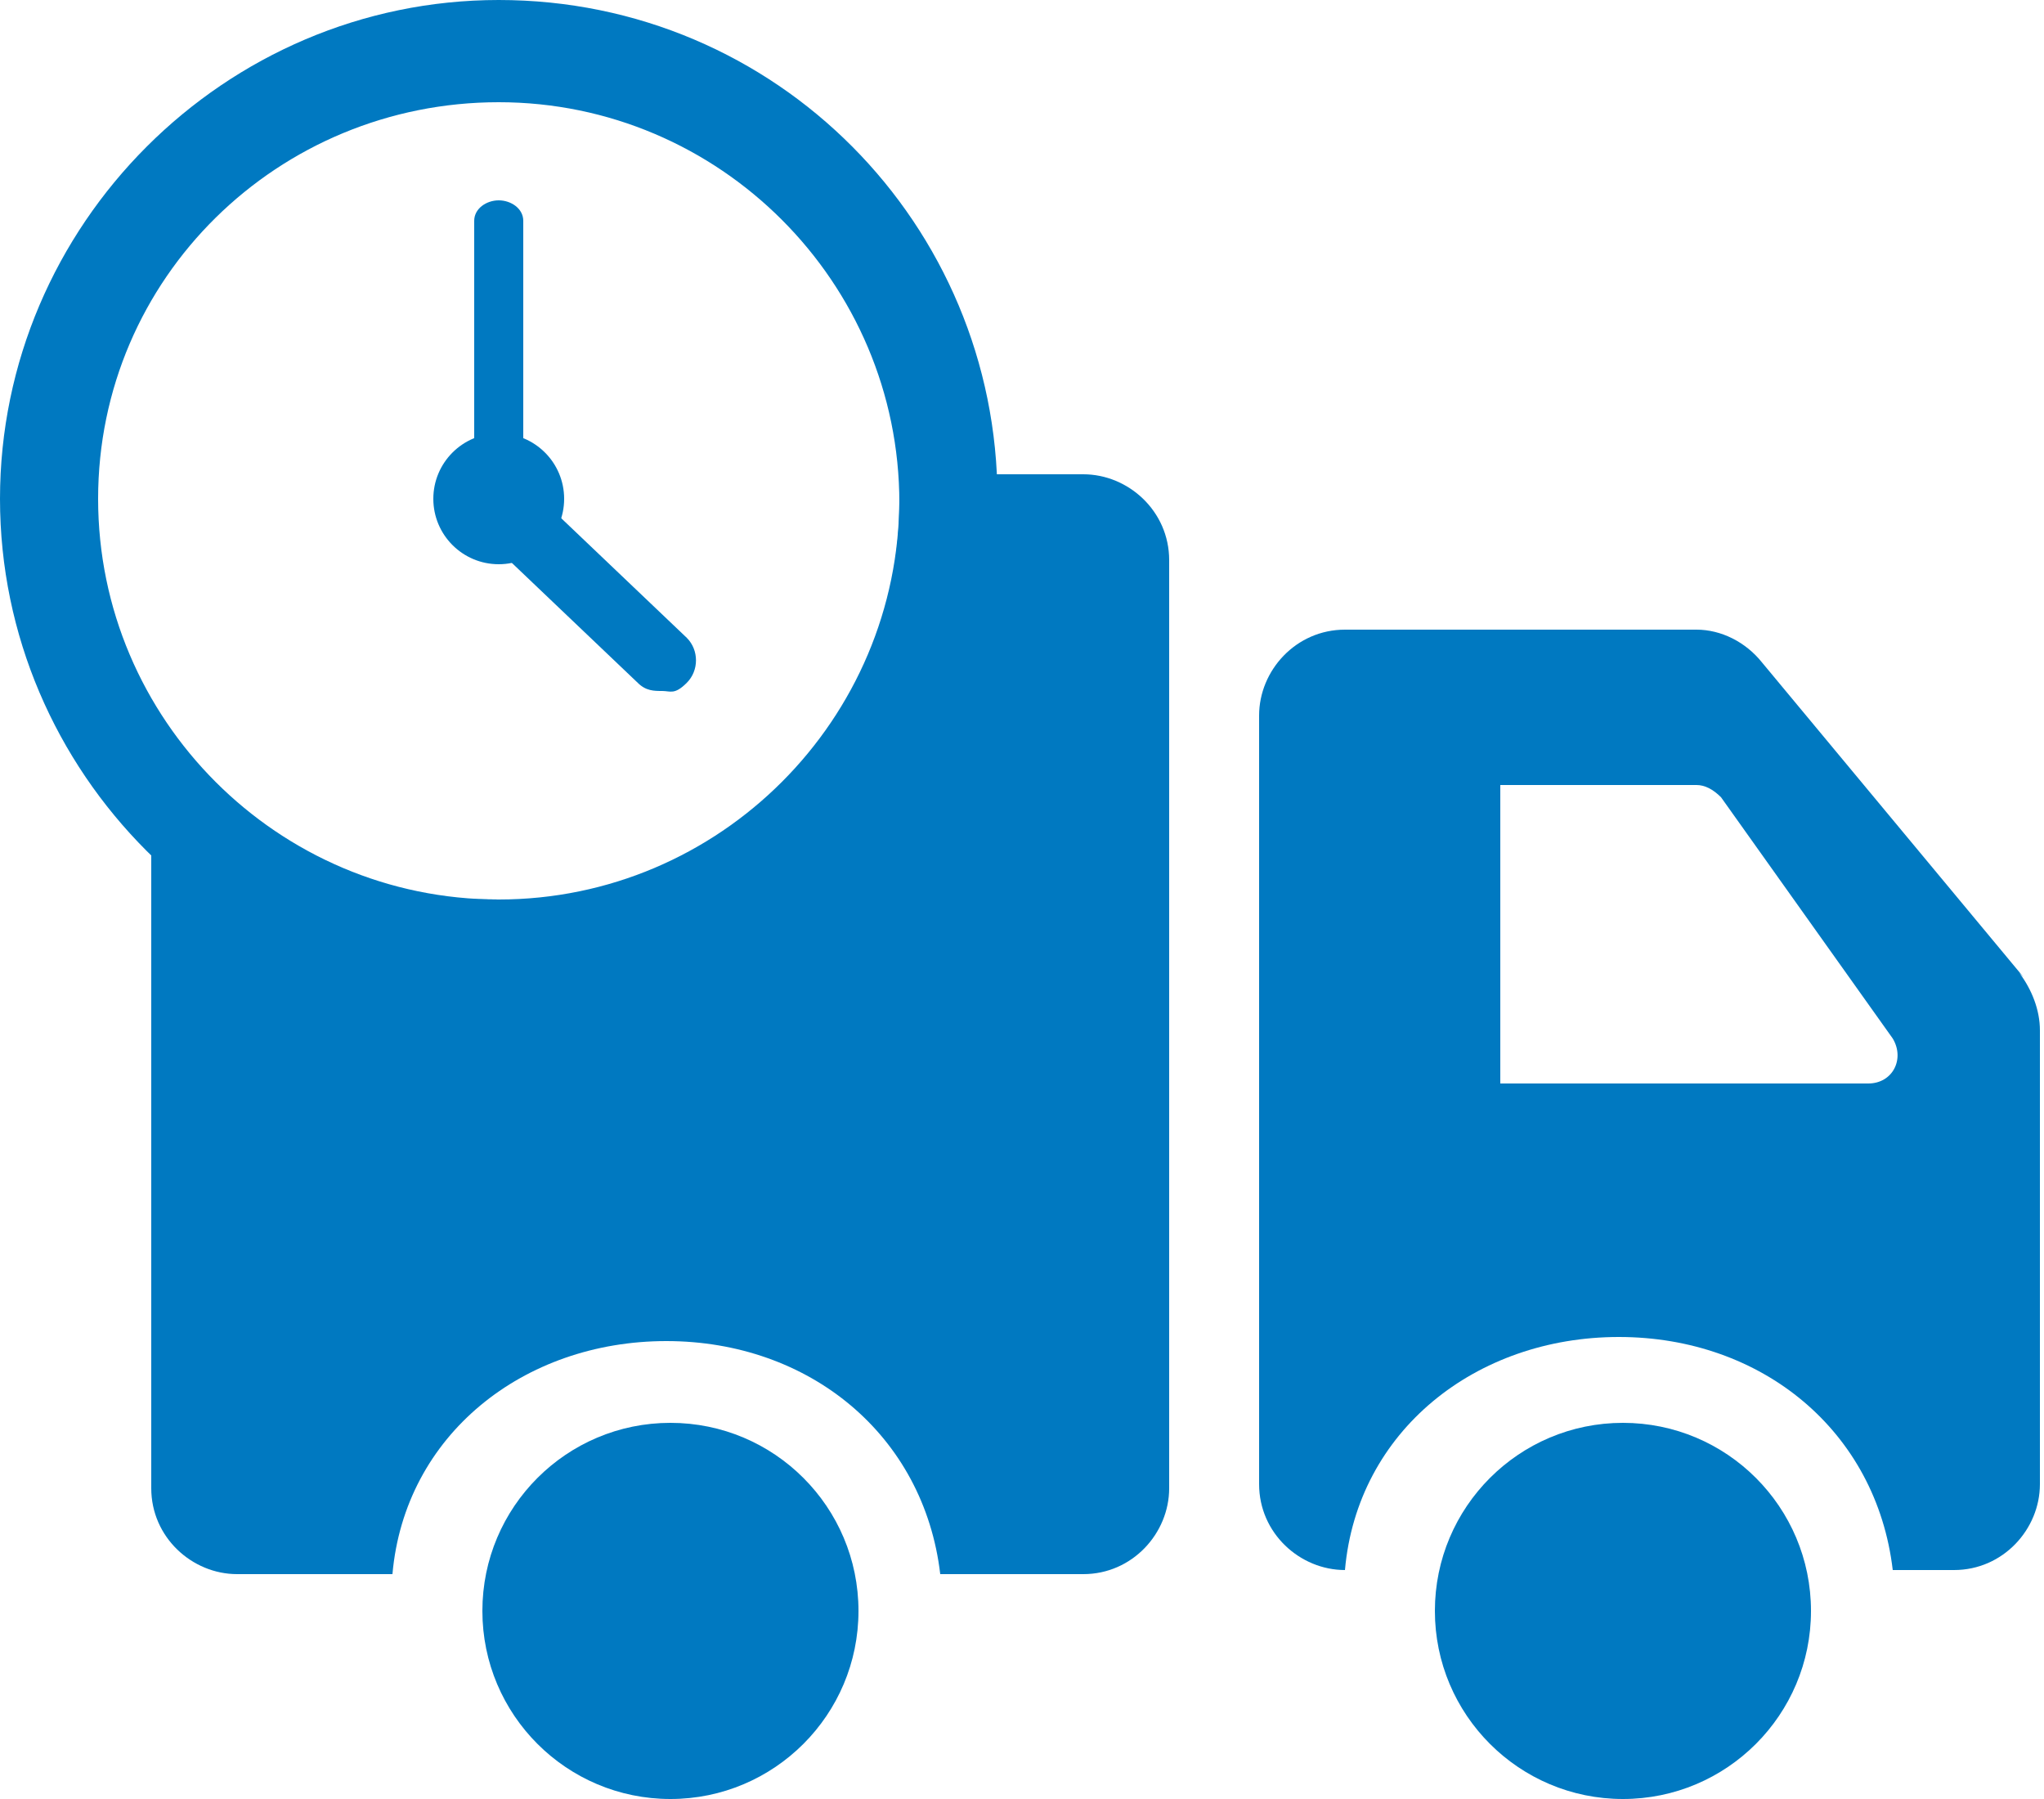
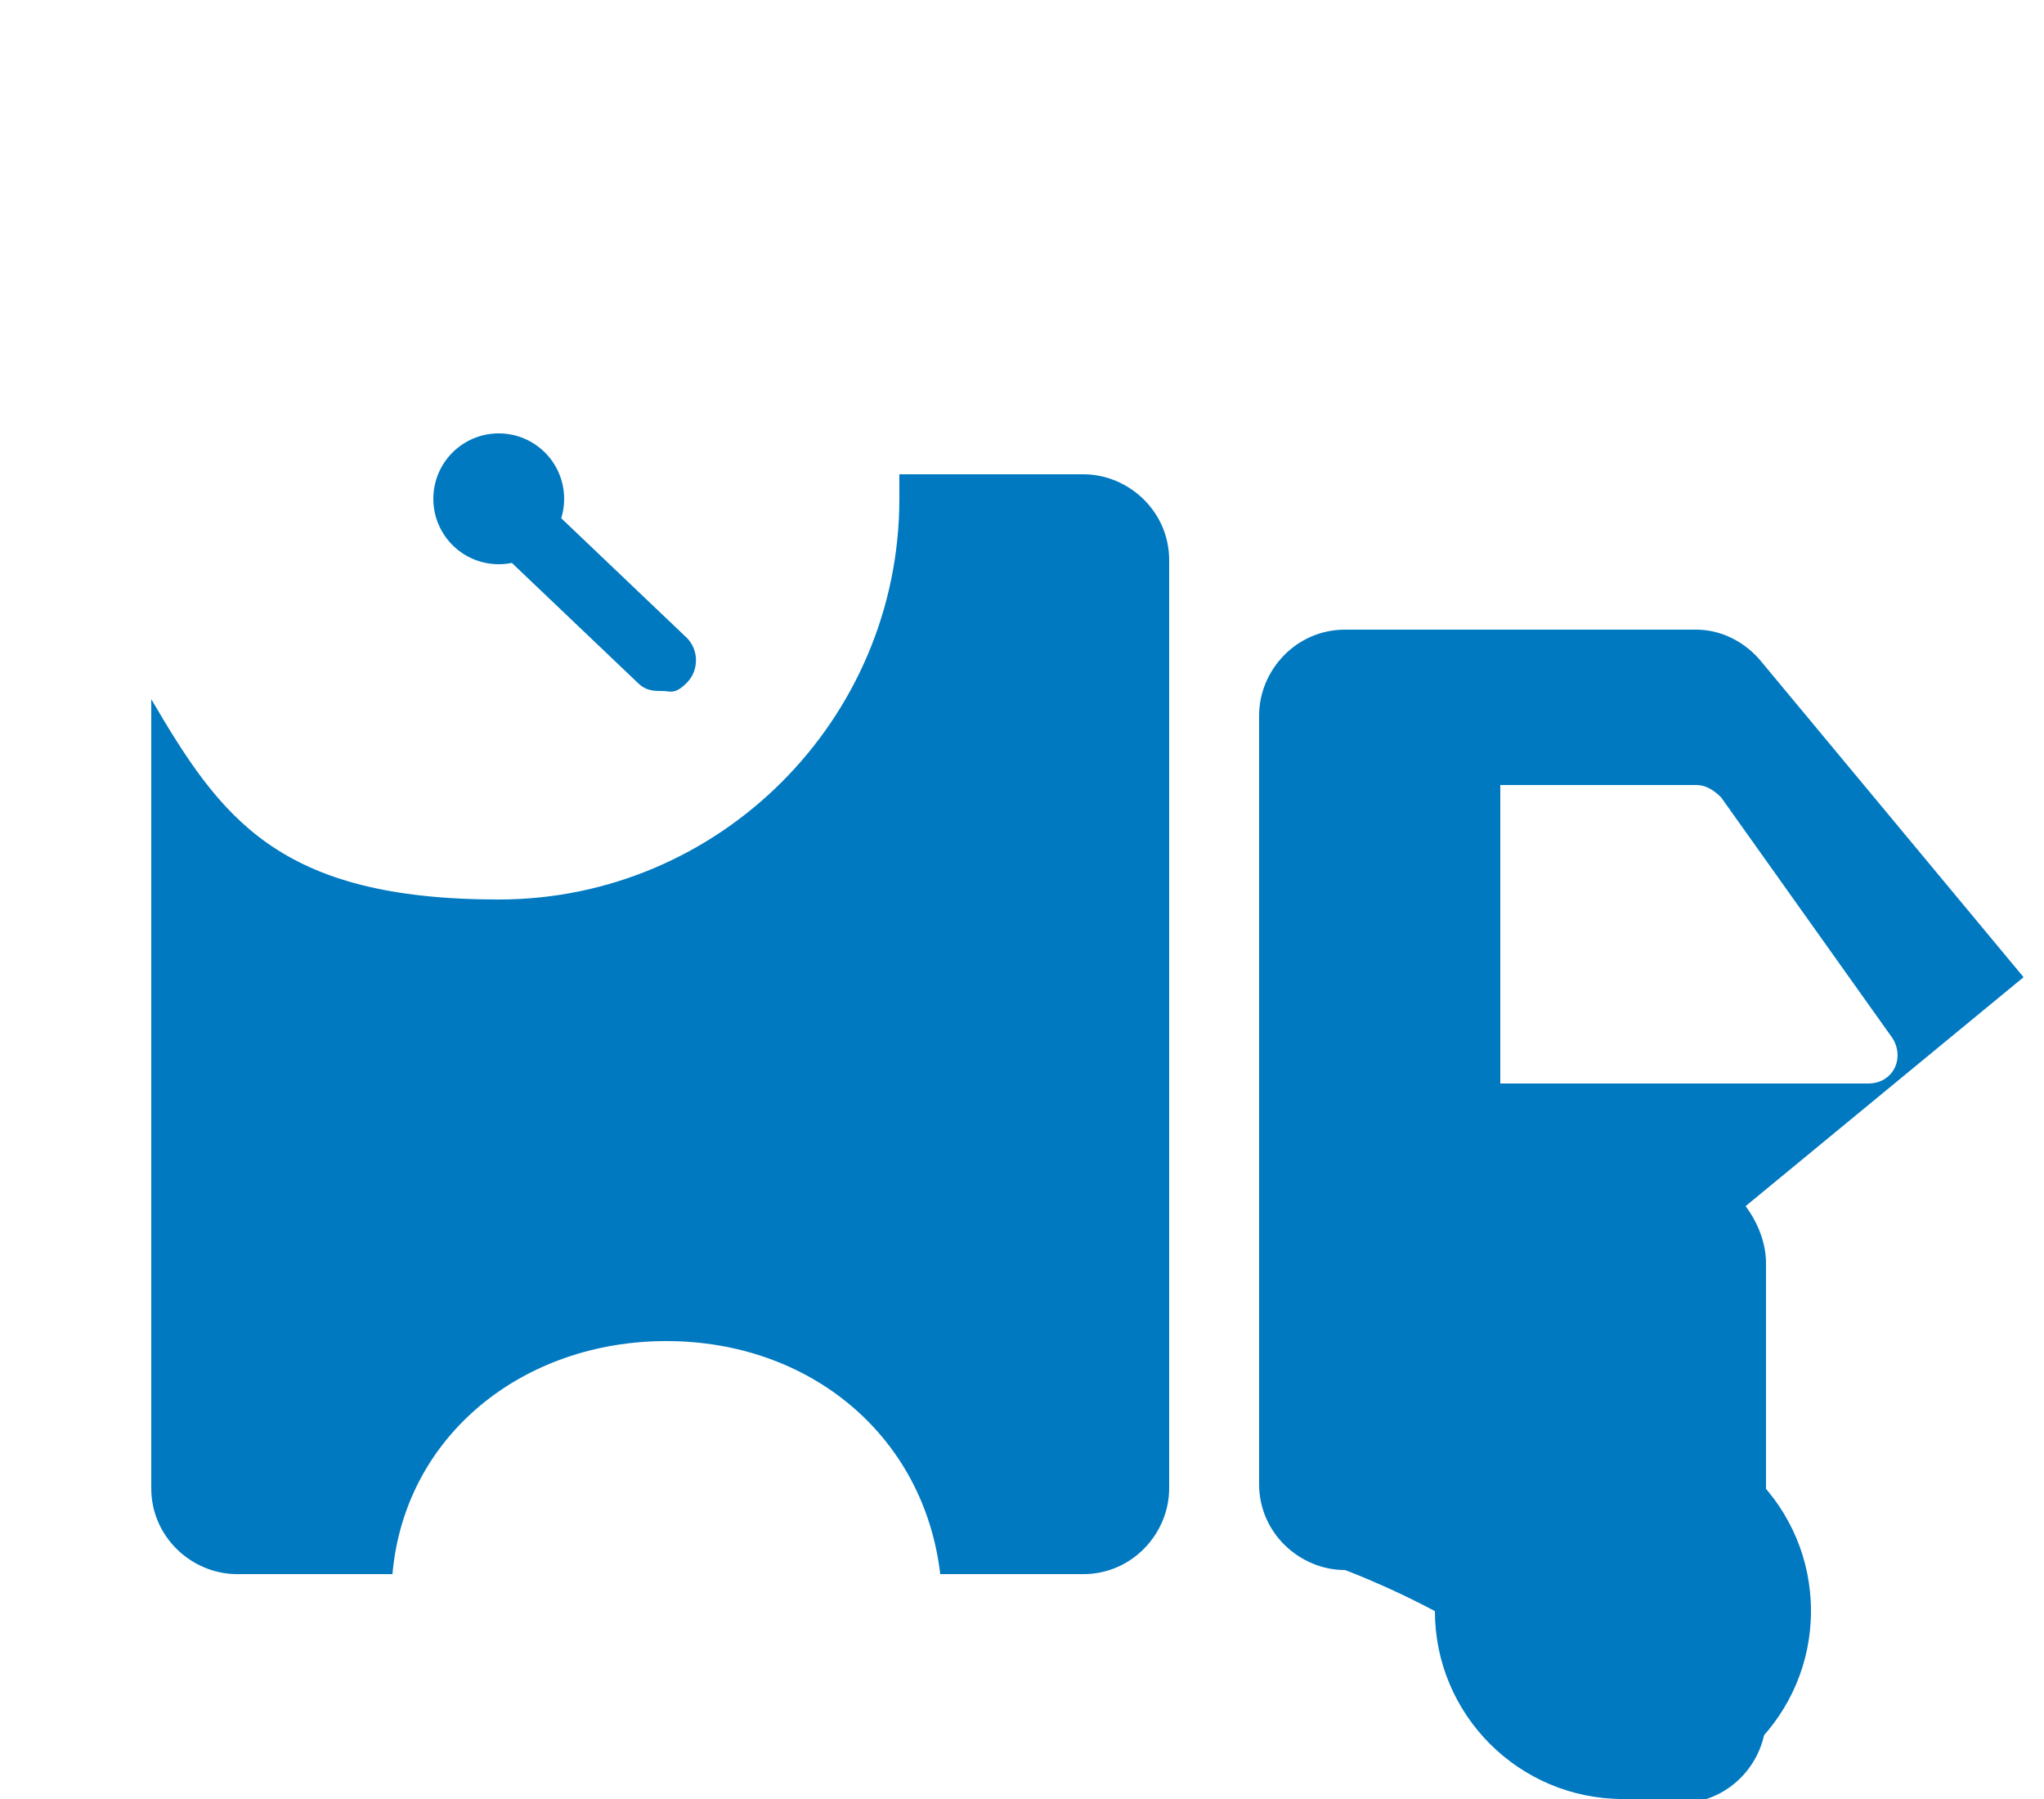
<svg xmlns="http://www.w3.org/2000/svg" version="1.1" viewBox="0 0 50 44">
  <defs>
    <style>
      .st0 {
        fill: #0079c1;
      }
    </style>
  </defs>
-   <path class="st0" d="M49.5,23.9l-6.4-7.7c-.4-.5-1-.8-1.6-.8h-8.6c-1.2,0-2.1,1-2.1,2.1v18.8c0,1.2,1,2.1,2.1,2.1h0c.3-3.4,3.2-5.7,6.7-5.7s6.3,2.3,6.7,5.7h1.5c1.2,0,2.1-1,2.1-2.1v-11.1c0-.5-.2-1-.5-1.4ZM45.7,26.5h-9v-7.3h4.8c.2,0,.4.1.6.3l4.2,5.9c.3.5,0,1.1-.6,1.1Z" />
-   <circle class="st0" cx="16.4" cy="39.4" r="4.6" />
+   <path class="st0" d="M49.5,23.9l-6.4-7.7c-.4-.5-1-.8-1.6-.8h-8.6c-1.2,0-2.1,1-2.1,2.1v18.8c0,1.2,1,2.1,2.1,2.1h0s6.3,2.3,6.7,5.7h1.5c1.2,0,2.1-1,2.1-2.1v-11.1c0-.5-.2-1-.5-1.4ZM45.7,26.5h-9v-7.3h4.8c.2,0,.4.1.6.3l4.2,5.9c.3.5,0,1.1-.6,1.1Z" />
  <circle class="st0" cx="39.7" cy="39.4" r="4.6" />
  <path class="st0" d="M26.5,11.6h-4.5c0,.2,0,.4,0,.6,0,5.4-4.4,9.8-9.8,9.8s-6.8-2-8.5-4.9v19.3c0,1.2,1,2.1,2.1,2.1h3.8c.3-3.4,3.2-5.7,6.7-5.7s6.3,2.3,6.7,5.7h3.5c1.2,0,2.1-1,2.1-2.1V13.7c0-1.2-1-2.1-2.1-2.1Z" />
-   <path class="st0" d="M12.2,0C5.5,0,0,5.5,0,12.2s5.5,12.2,12.2,12.2,12.2-5.5,12.2-12.2S19,0,12.2,0ZM12.2,22c-5.4,0-9.8-4.4-9.8-9.8S6.8,2.5,12.2,2.5s9.8,4.4,9.8,9.8-4.4,9.8-9.8,9.8Z" />
  <circle class="st0" cx="12.2" cy="12.2" r="1.6" />
-   <path class="st0" d="M12.2,12.7c-.4,0-.6-.2-.6-.5v-6.8c0-.3.3-.5.6-.5s.6.2.6.5v6.8c0,.3-.3.5-.6.5Z" />
  <path class="st0" d="M16.2,16.9c-.2,0-.4,0-.6-.2l-4.2-4c-.3-.3-.3-.8,0-1.1s.9-.3,1.2,0l4.2,4c.3.3.3.8,0,1.1s-.4.2-.6.2Z" />
</svg>